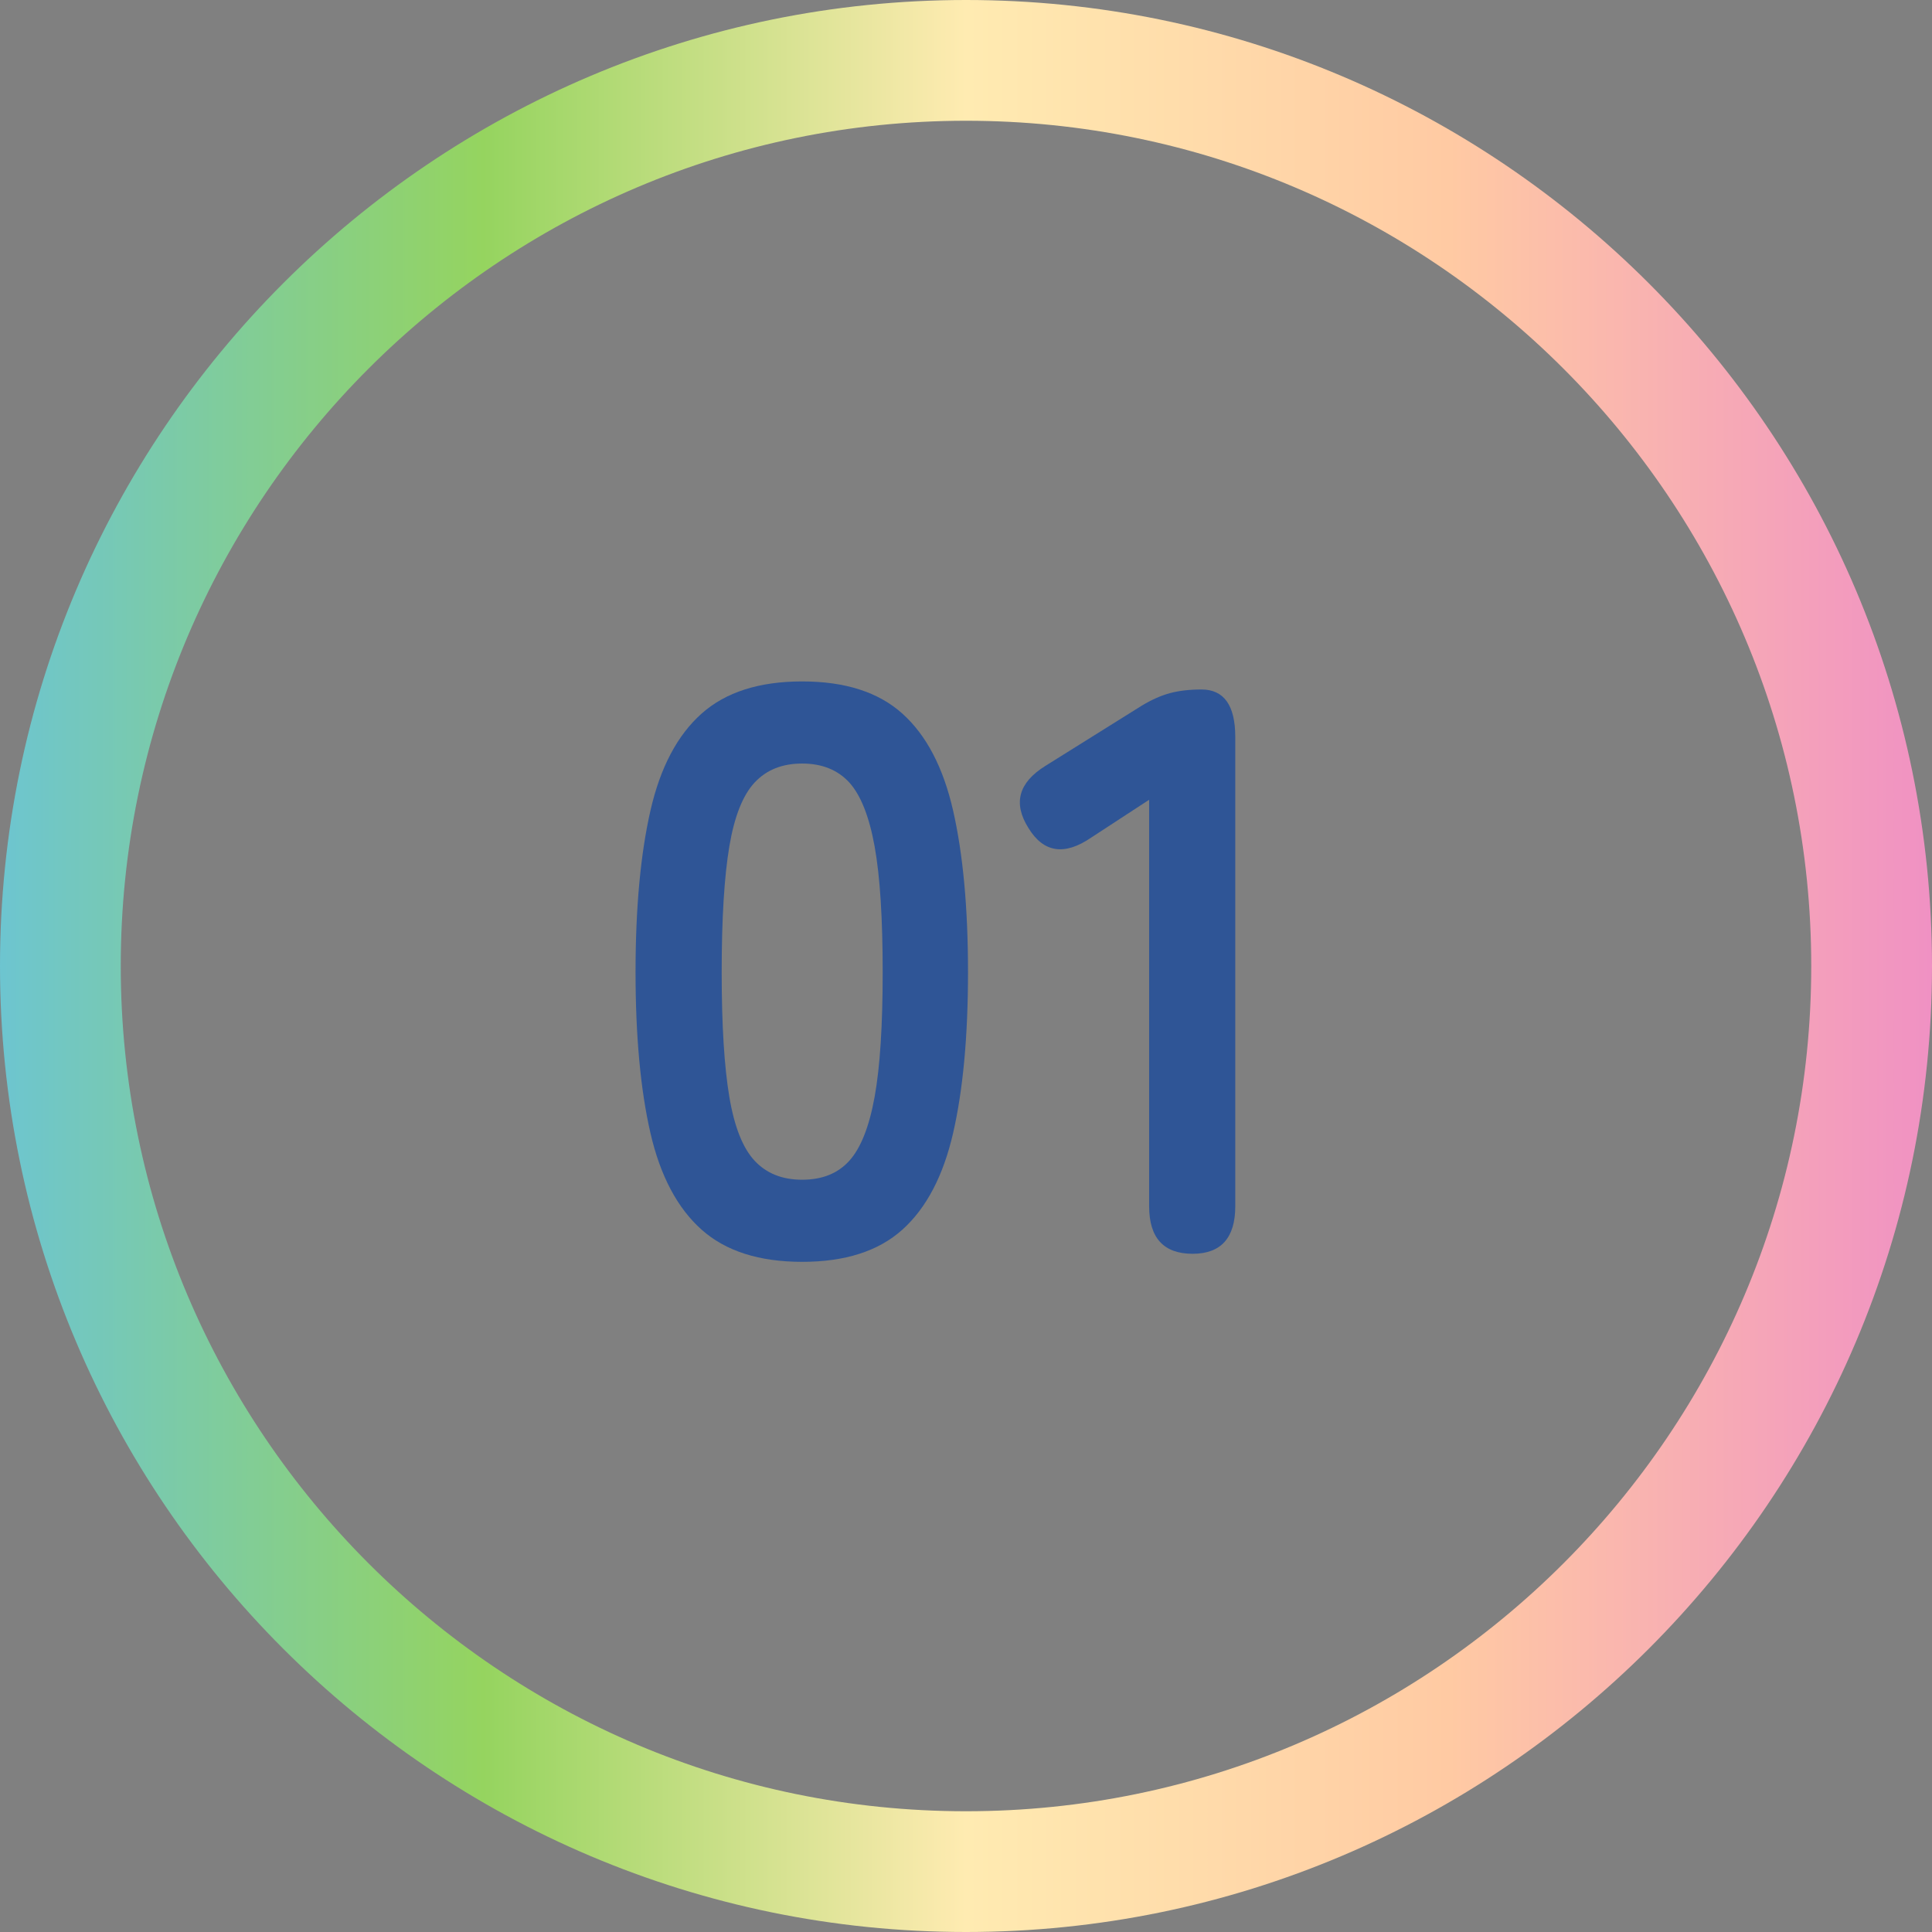
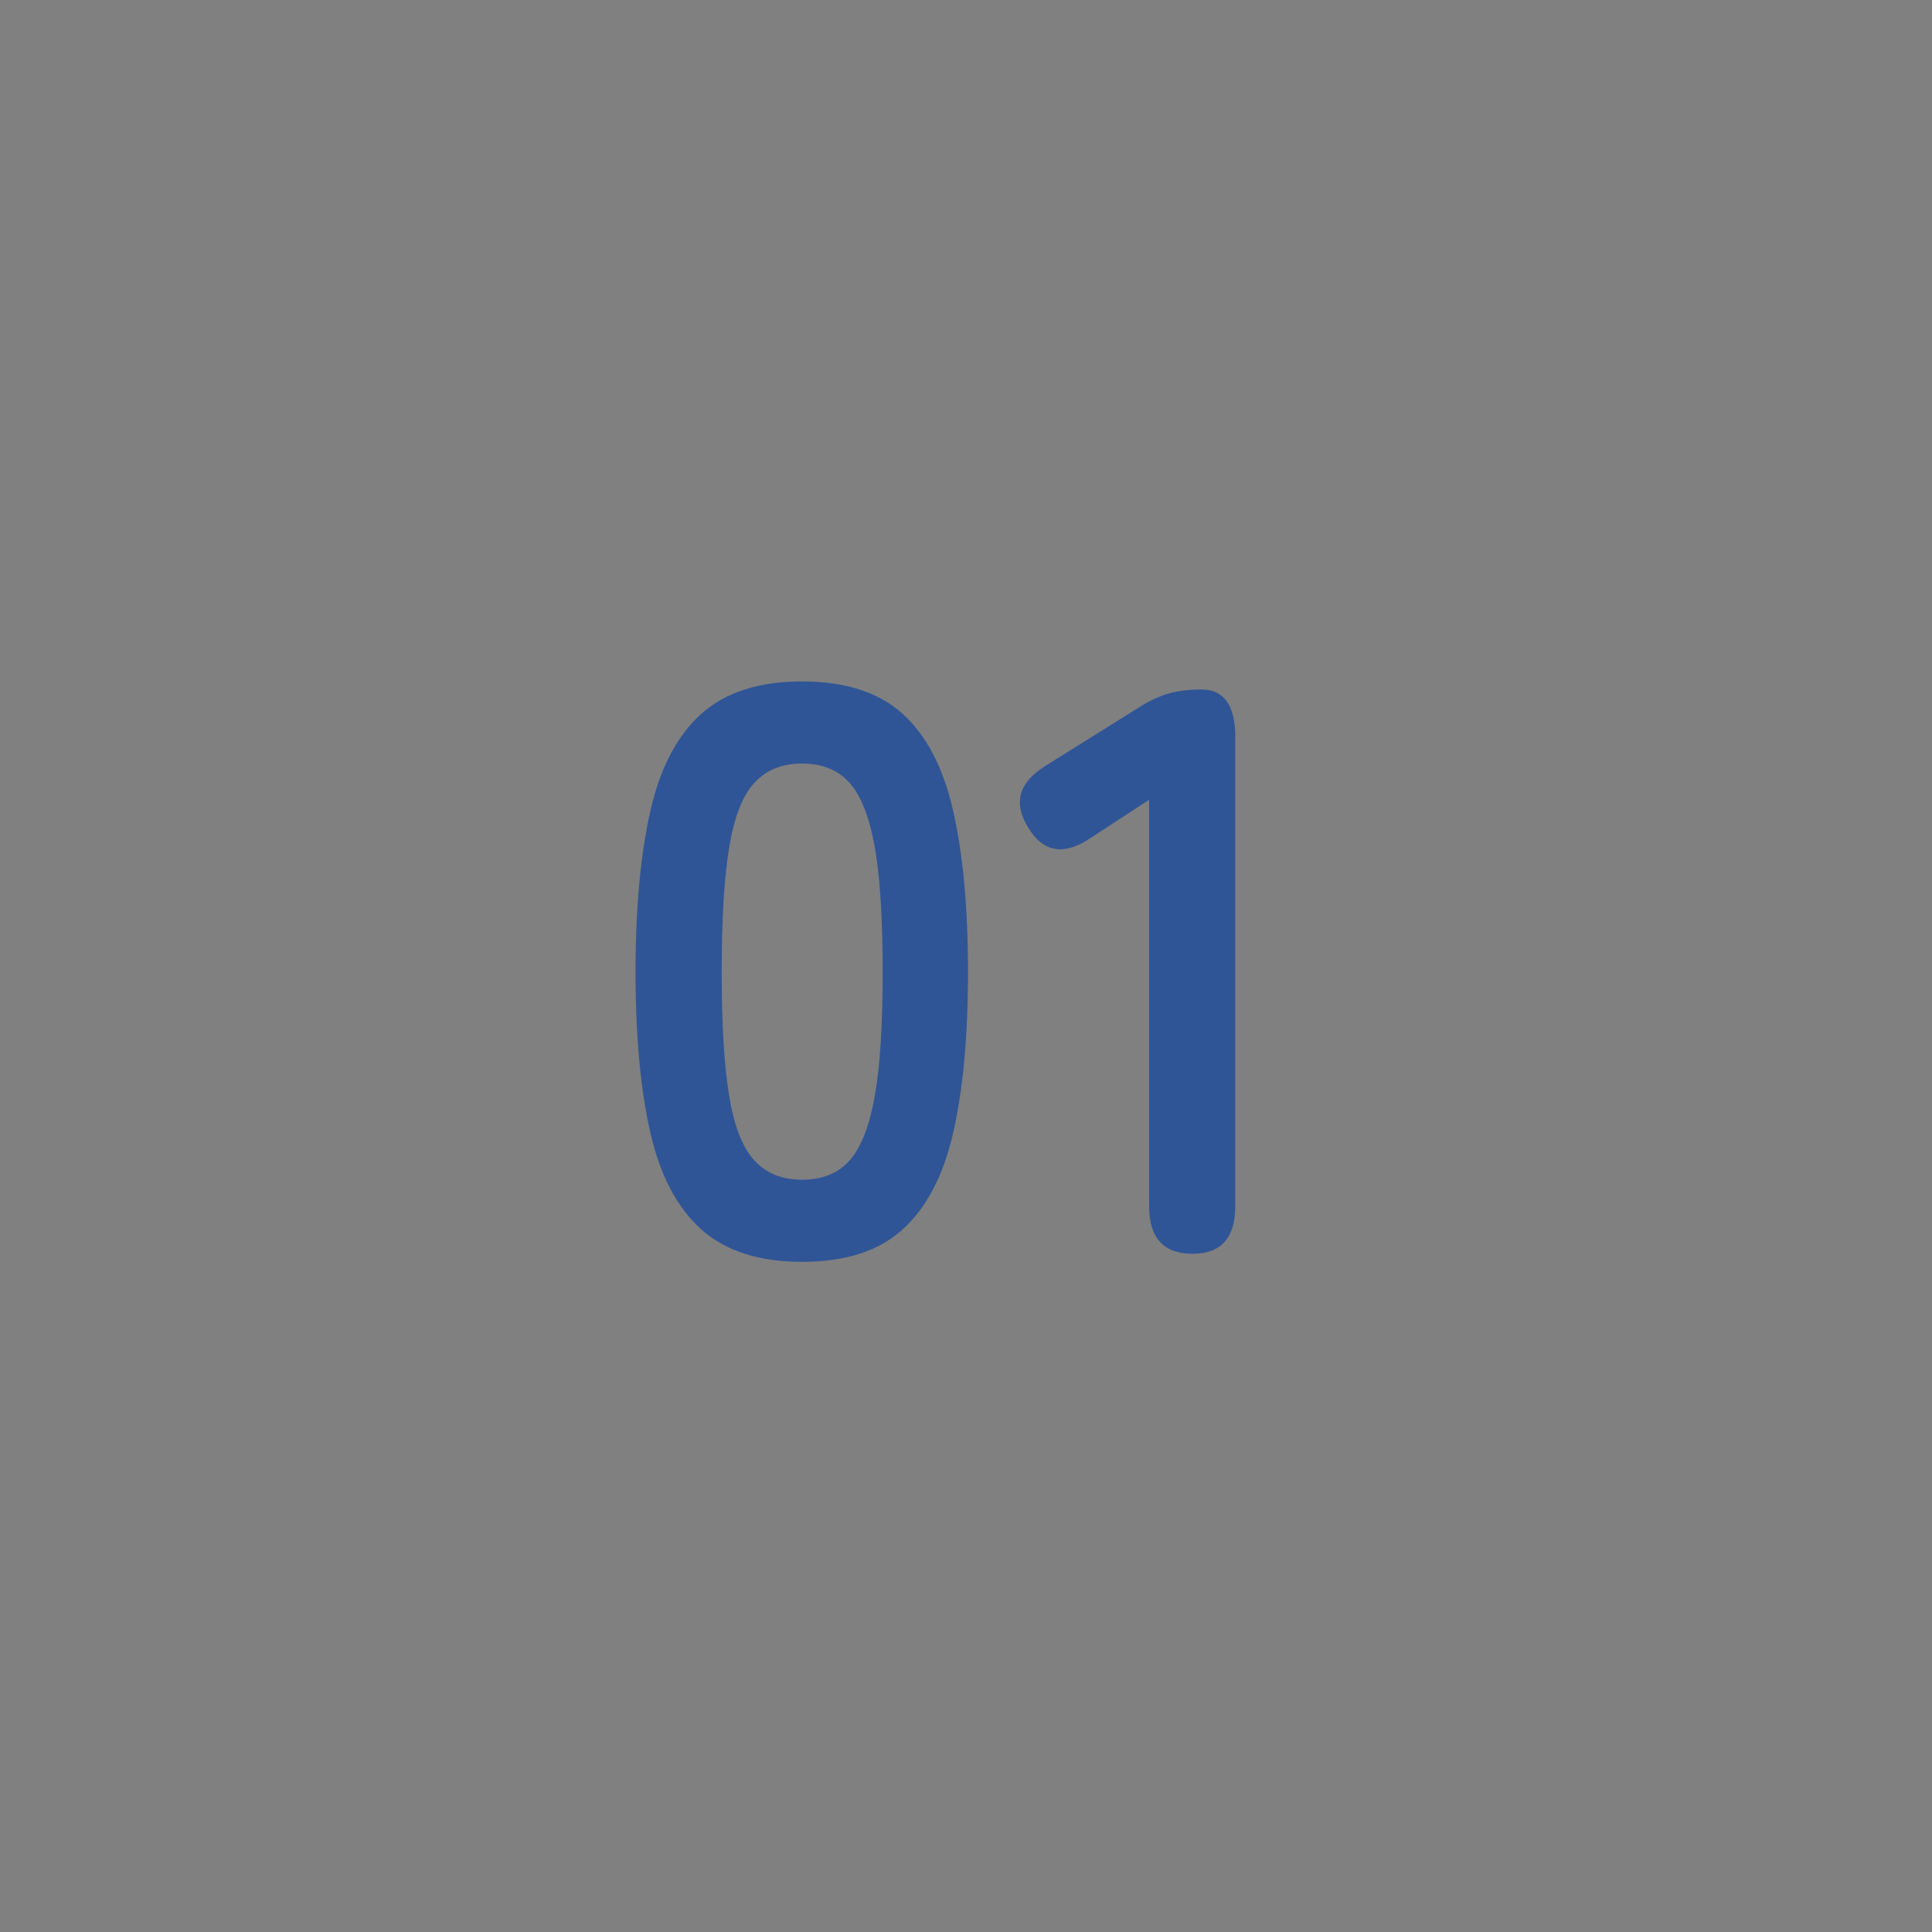
<svg xmlns="http://www.w3.org/2000/svg" id="Layer_2" viewBox="0 0 96 96">
  <rect x="0" y="0" width="96" height="96" fill="#808080" stroke="none" />
  <defs>
    <style>.cls-1{fill:url(#_名称未設定グラデーション_60);}.cls-2{fill:#2f5596;}</style>
    <linearGradient id="_名称未設定グラデーション_60" x1="0" y1="48" x2="96" y2="48" gradientUnits="userSpaceOnUse">
      <stop offset="0" stop-color="#6dc5d0" />
      <stop offset=".25" stop-color="#95d45f" />
      <stop offset=".5" stop-color="#ffebb1" />
      <stop offset=".75" stop-color="#ffcaa3" />
      <stop offset="1" stop-color="#f091c3" />
    </linearGradient>
  </defs>
  <g id="contents">
    <g>
-       <path class="cls-1" d="M48,96C21.53,96,0,74.47,0,48S21.53,0,48,0s48,21.53,48,48-21.53,48-48,48Zm0-90C24.84,6,6,24.84,6,48s18.84,42,42,42,42-18.84,42-42S71.16,6,48,6Z" />
      <g>
        <path class="cls-2" d="M39.86,62.7c-2.13,0-3.8-.53-5-1.6s-2.05-2.67-2.54-4.8c-.49-2.13-.74-4.8-.74-8s.25-5.87,.74-8.02c.49-2.15,1.34-3.75,2.54-4.82s2.87-1.6,5-1.6,3.79,.53,4.98,1.6,2.03,2.67,2.52,4.82c.49,2.15,.74,4.82,.74,8.02s-.25,5.87-.74,8c-.49,2.13-1.33,3.73-2.52,4.8s-2.85,1.6-4.98,1.6Zm0-4.08c.99,0,1.77-.31,2.34-.94s.99-1.69,1.26-3.18c.27-1.49,.4-3.56,.4-6.2s-.13-4.75-.4-6.24c-.27-1.49-.69-2.55-1.26-3.18-.57-.62-1.35-.94-2.34-.94s-1.77,.31-2.36,.94c-.59,.63-1.01,1.69-1.26,3.18-.25,1.49-.38,3.57-.38,6.24s.13,4.71,.38,6.2c.25,1.49,.67,2.55,1.26,3.18s1.37,.94,2.36,.94Z" />
        <path class="cls-2" d="M59.26,62.3c-1.44,0-2.16-.79-2.16-2.36v-20.2l-2.88,1.88c-1.33,.91-2.37,.75-3.12-.48-.77-1.23-.49-2.25,.84-3.08l4.8-3c.48-.29,.95-.5,1.4-.62,.45-.12,.97-.18,1.56-.18,1.12,0,1.68,.79,1.68,2.36v23.32c0,1.57-.71,2.36-2.12,2.36Z" />
      </g>
    </g>
  </g>
</svg>